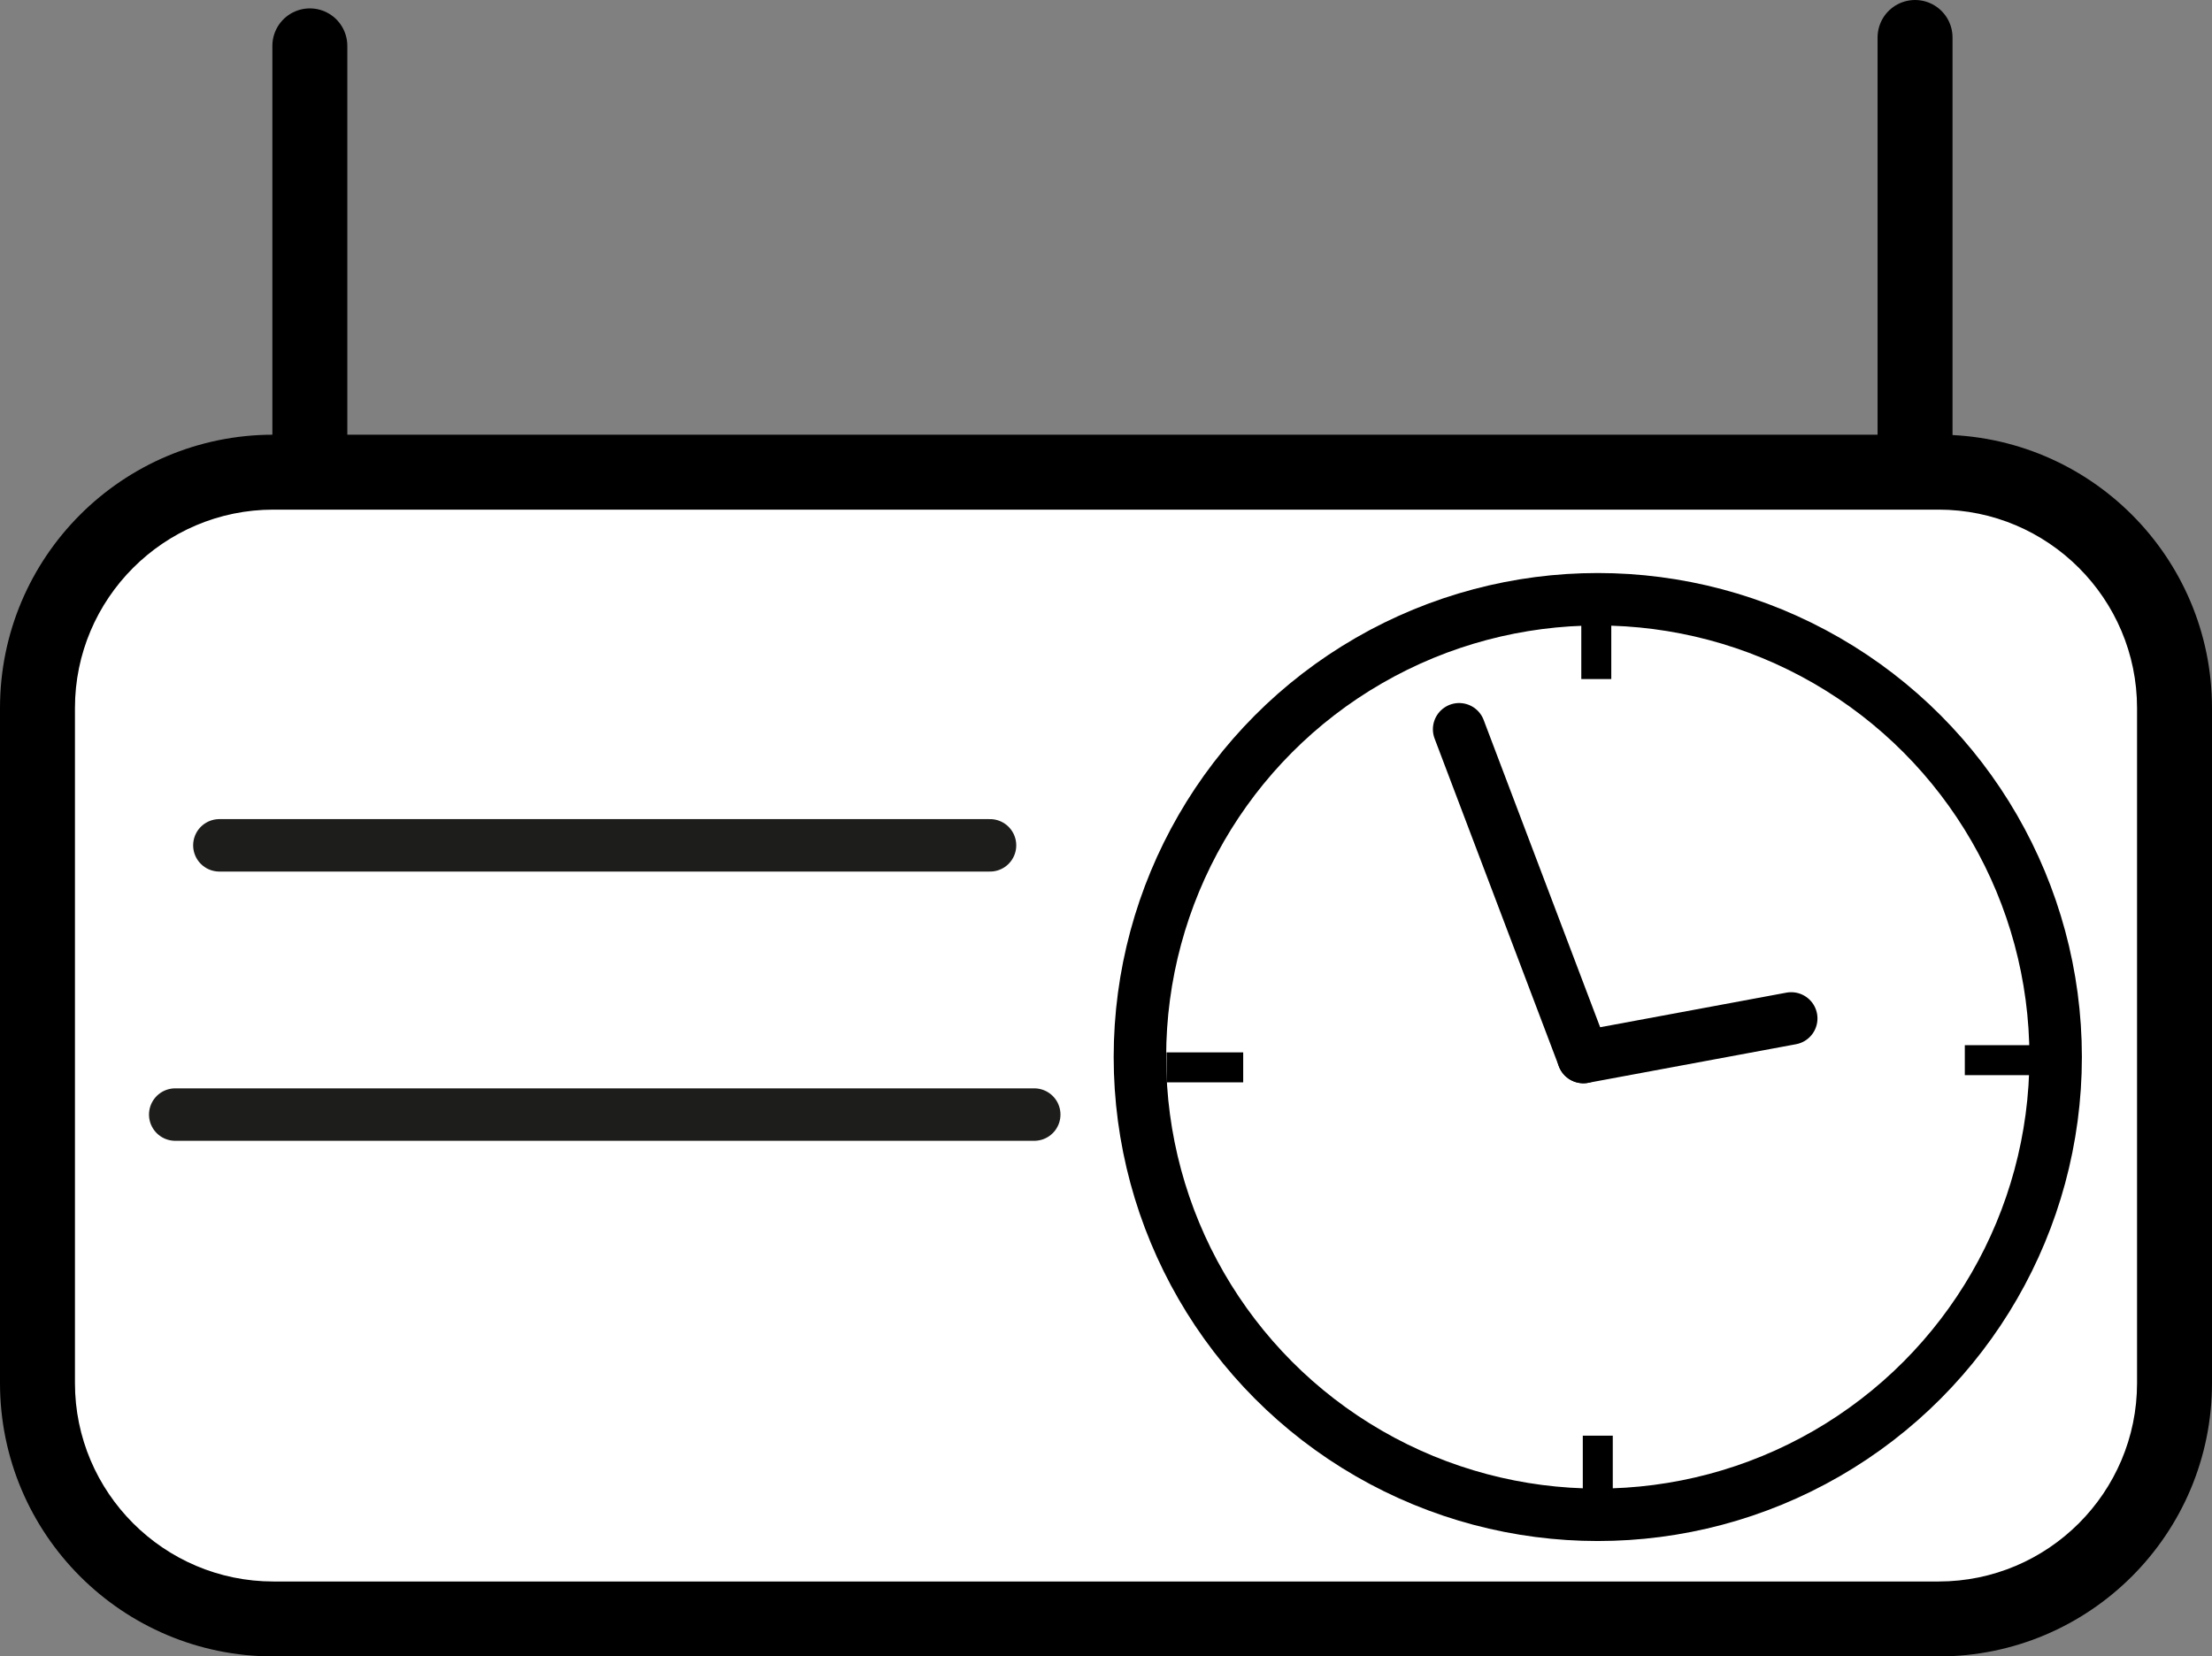
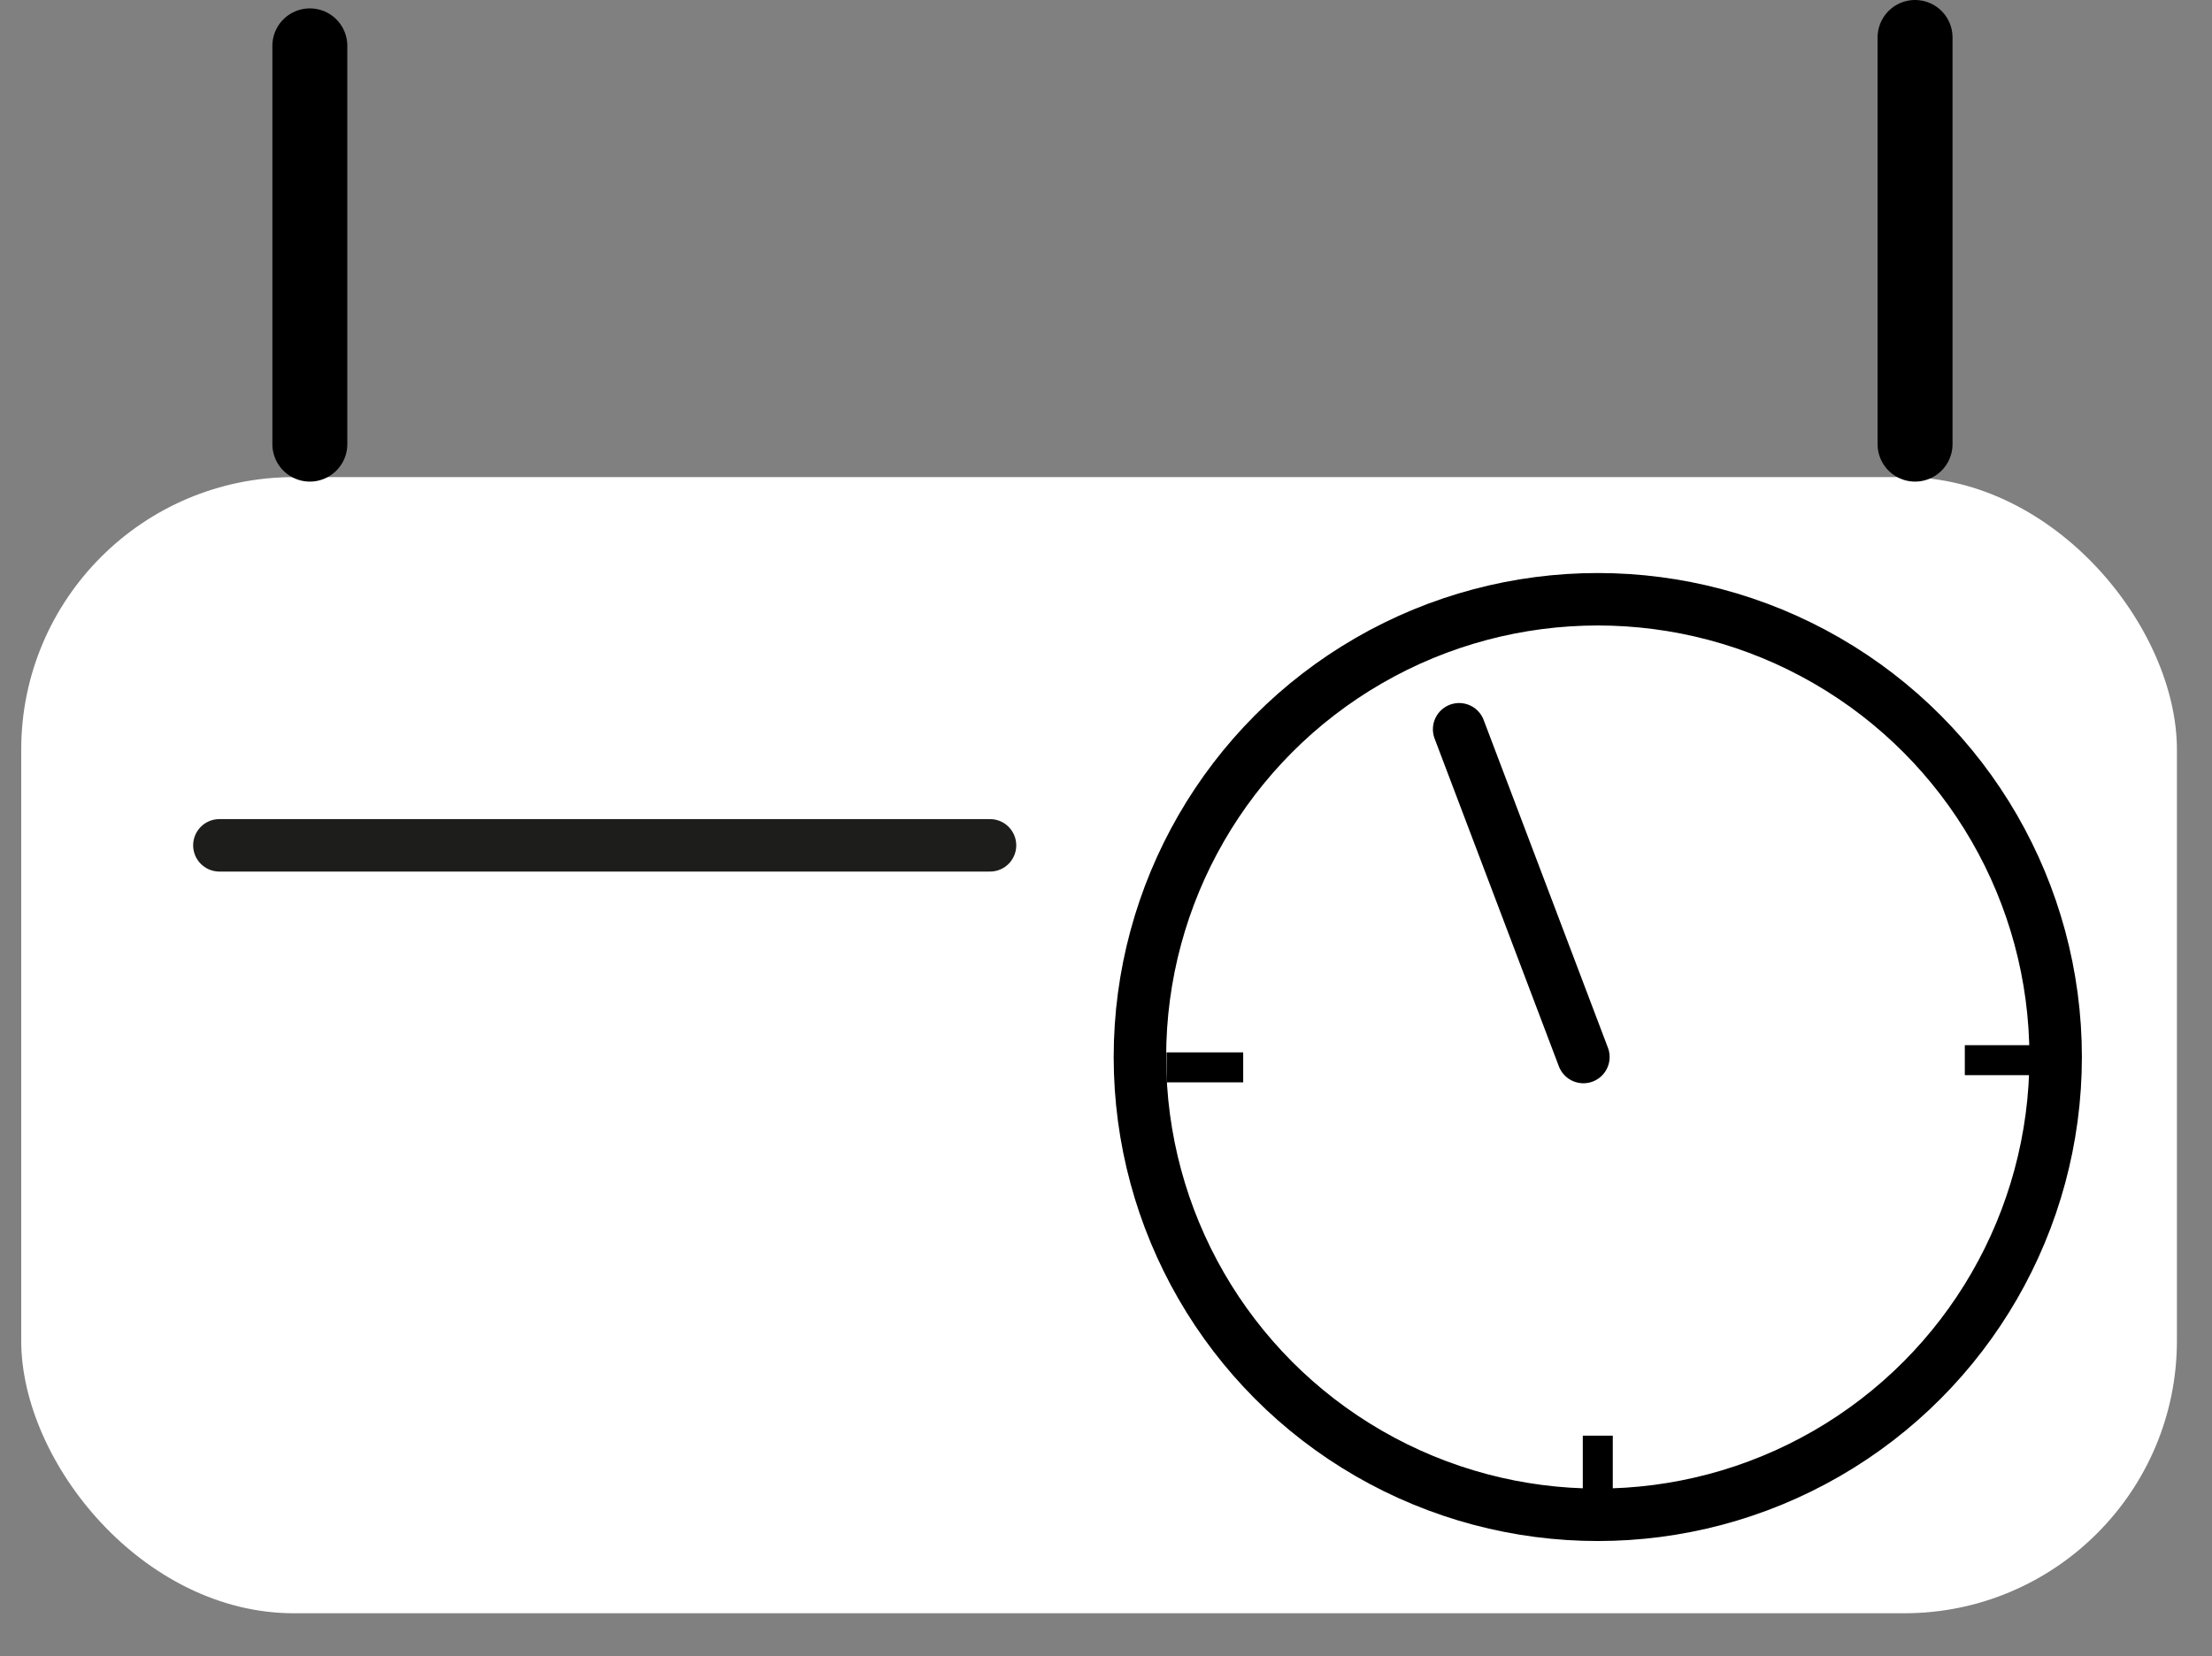
<svg xmlns="http://www.w3.org/2000/svg" id="Warstwa_2" data-name="Warstwa 2" viewBox="0 0 295.13 221.05">
  <rect x="0" y="0" width="295.13" height="221.05" fill="#808080" stroke="none" />
  <defs>
    <style>
      .cls-1 {
        fill: #fff;
      }

      .cls-2 {
        stroke: #1d1d1b;
      }

      .cls-2, .cls-3, .cls-4, .cls-5, .cls-6 {
        fill: none;
      }

      .cls-2, .cls-3, .cls-5 {
        stroke-linecap: round;
        stroke-linejoin: round;
      }

      .cls-2, .cls-5, .cls-6 {
        stroke-width: 7px;
      }

      .cls-3 {
        stroke-width: 10px;
      }

      .cls-3, .cls-4, .cls-5, .cls-6 {
        stroke: #000;
      }

      .cls-4 {
        stroke-width: 4px;
      }

      .cls-4, .cls-6 {
        stroke-miterlimit: 10;
      }
    </style>
  </defs>
  <g id="rozklad">
    <rect class="cls-1" x="2.83" y="63.67" width="287.62" height="151.62" rx="36.38" ry="36.38" />
-     <path d="M258.65,68.01c14.6,0,26.48,11.88,26.48,26.48v90.08c0,14.6-11.88,26.48-26.48,26.48H36.48c-14.6,0-26.48-11.88-26.48-26.48v-90.08c0-14.6,11.88-26.48,26.48-26.48h222.17M258.65,58.01H36.48C16.33,58.01,0,74.34,0,94.49v90.08c0,20.15,16.33,36.48,36.48,36.48h222.17c20.15,0,36.48-16.33,36.48-36.48v-90.08c0-20.15-16.33-36.48-36.48-36.48h0Z" />
    <line class="cls-3" x1="41.34" y1="6.12" x2="41.34" y2="59.27" />
    <line class="cls-3" x1="255.51" y1="5" x2="255.51" y2="59.27" />
    <line class="cls-4" x1="155.64" y1="142.44" x2="165.87" y2="142.44" />
    <line class="cls-4" x1="262.15" y1="141.48" x2="272.38" y2="141.48" />
    <line class="cls-4" x1="213.18" y1="191.59" x2="213.18" y2="201.82" />
-     <line class="cls-4" x1="212.98" y1="80.39" x2="212.98" y2="90.62" />
    <circle class="cls-6" cx="213.18" cy="141.06" r="61.09" />
    <line class="cls-5" x1="194.68" y1="97.32" x2="211.26" y2="141.06" />
-     <path class="cls-5" d="M211.26,141.06l27.73-5.15-27.73,5.15Z" />
+     <path class="cls-5" d="M211.26,141.06Z" />
    <line class="cls-2" x1="29.27" y1="112.81" x2="132.09" y2="112.81" />
-     <line class="cls-2" x1="23.38" y1="148.74" x2="137.99" y2="148.74" />
  </g>
</svg>